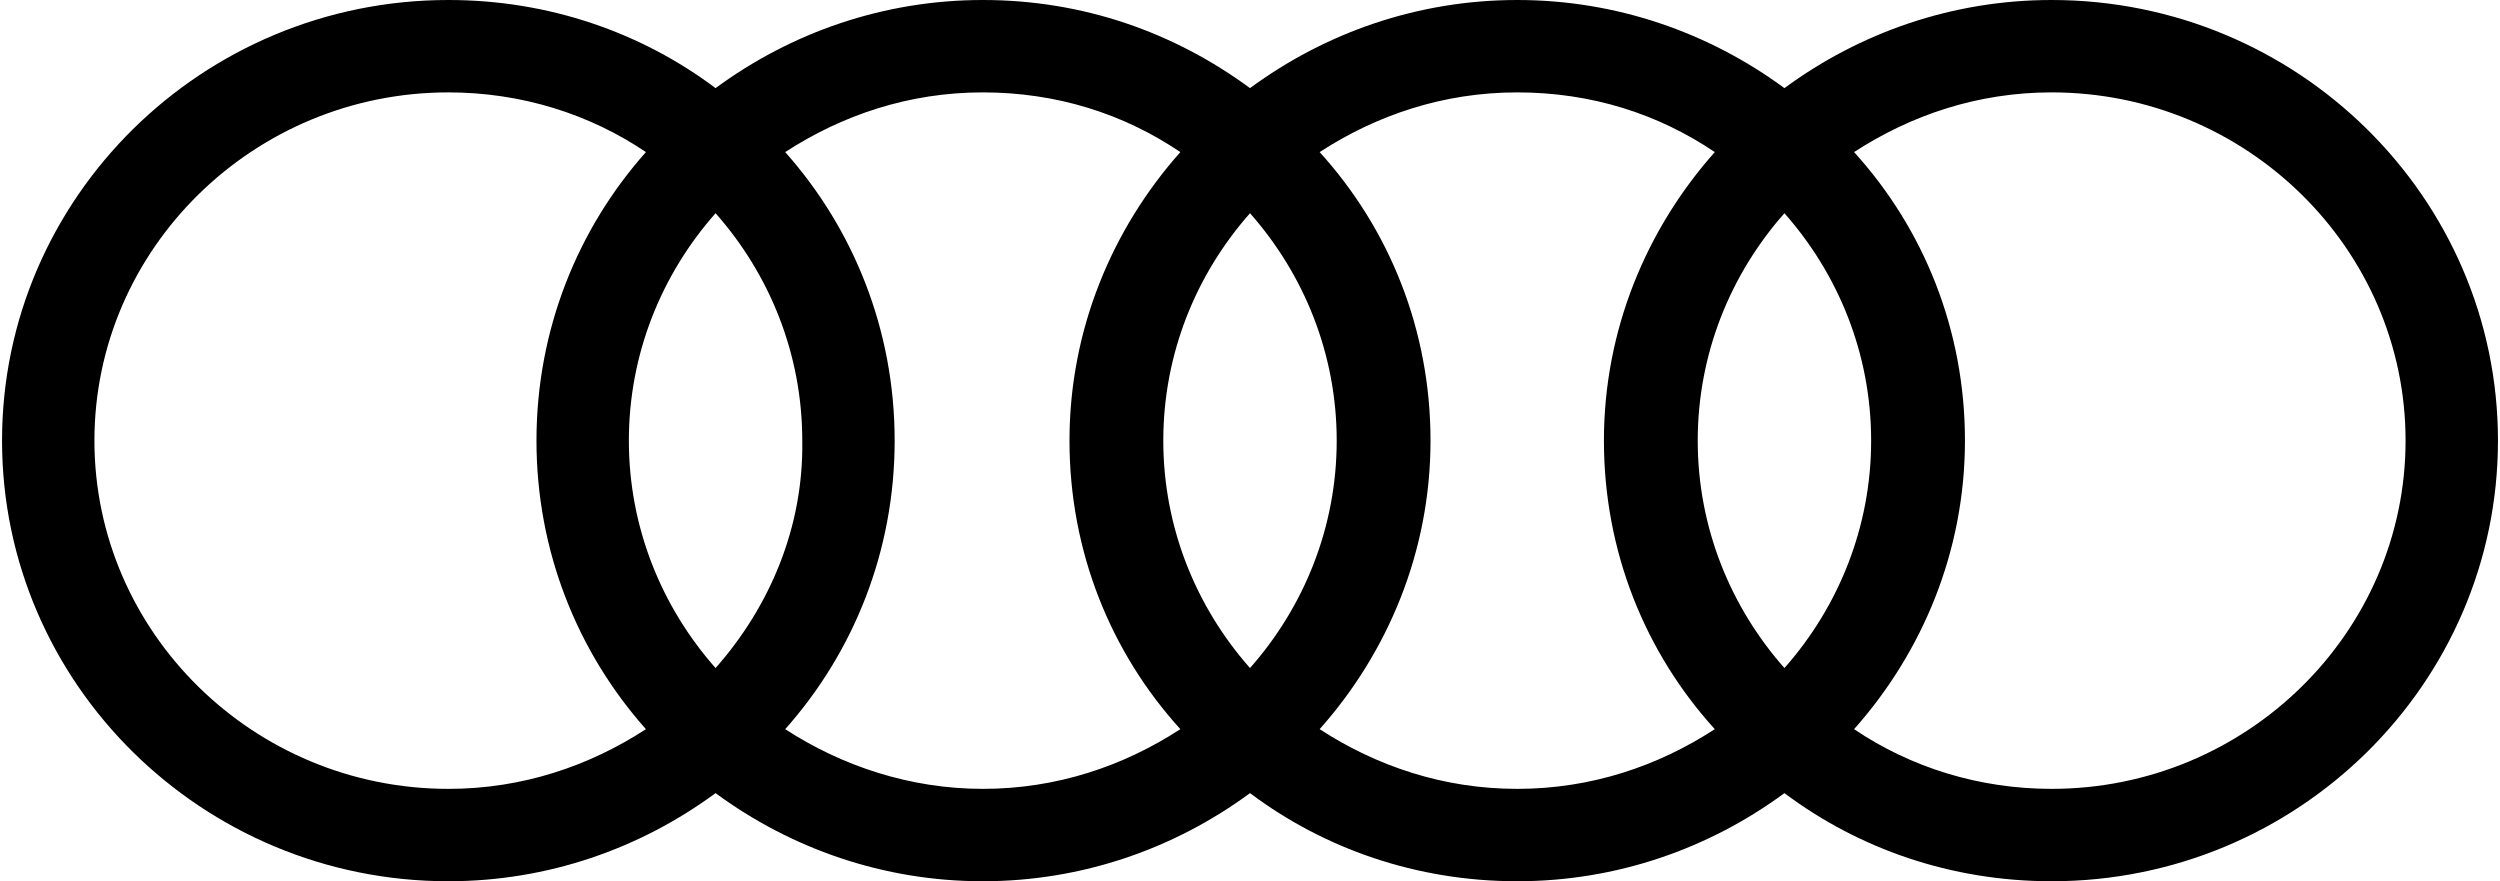
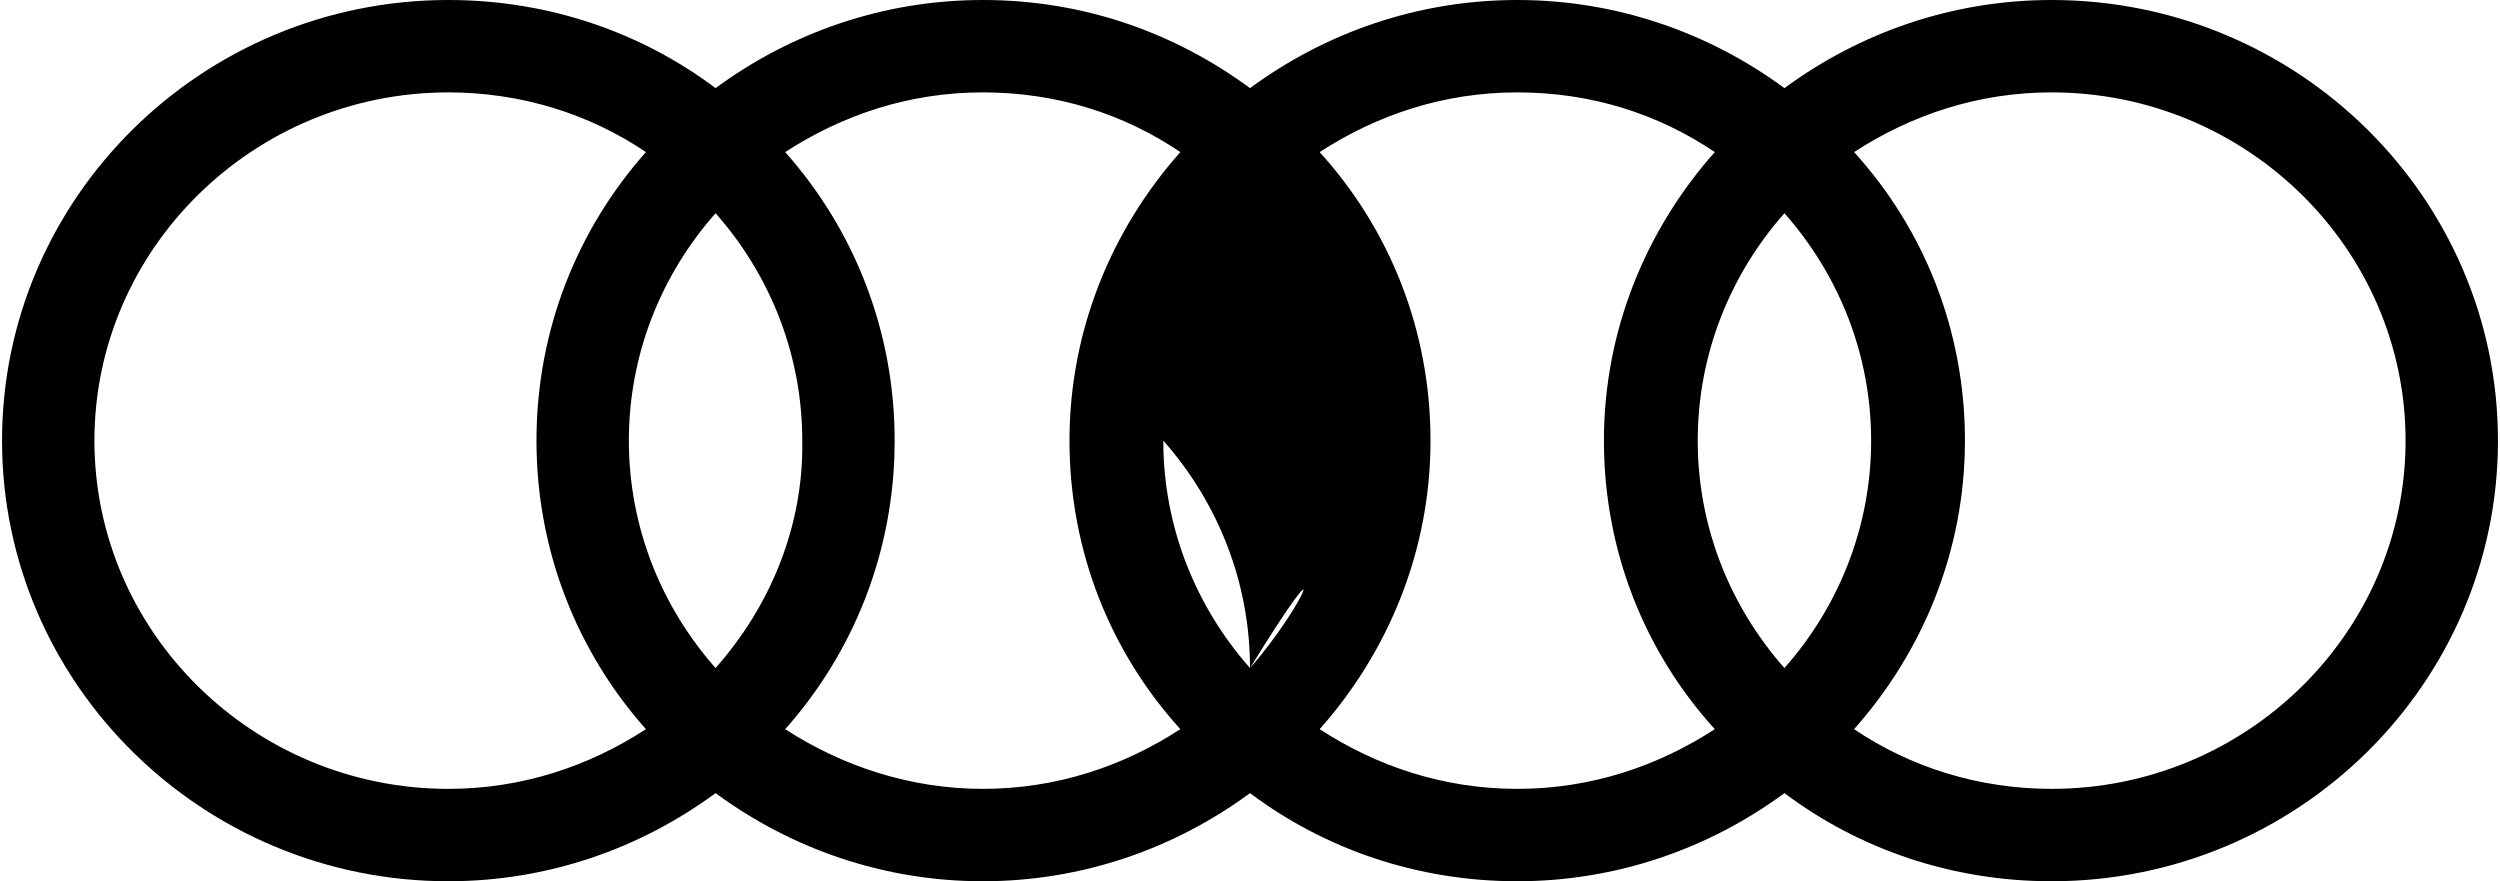
<svg xmlns="http://www.w3.org/2000/svg" version="1.1" id="Ebene_1" x="0px" y="0px" viewBox="0 0 175.6 62" enable-background="new 0 0 175.6 62" xml:space="preserve" width="400" height="141">
-   <path d="M144.2,0c-7,0-13.5,2.3-18.8,6.2C120.1,2.3,113.6,0,106.6,0c-7,0-13.5,2.3-18.8,6.2C82.5,2.3,76.1,0,69,0  c-7,0-13.5,2.3-18.8,6.2C45,2.3,38.5,0,31.4,0C14.1,0,0,13.9,0,31s14.1,31,31.4,31c7,0,13.5-2.3,18.8-6.2C55.5,59.7,62,62,69,62  c7,0,13.5-2.3,18.8-6.2C93,59.7,99.5,62,106.6,62c7,0,13.5-2.3,18.8-6.2c5.2,3.9,11.7,6.2,18.8,6.2c17.3,0,31.4-13.9,31.4-31  S161.5,0,144.2,0z M125.4,47c-3.8-4.3-6.1-9.9-6.1-16c0-6.1,2.3-11.7,6.1-16c3.8,4.3,6.1,9.9,6.1,16C131.5,37.1,129.2,42.7,125.4,47  z M87.8,47c-3.8-4.3-6.1-9.9-6.1-16c0-6.1,2.3-11.7,6.1-16c3.8,4.3,6.1,9.9,6.1,16C93.9,37.1,91.6,42.7,87.8,47z M50.2,47  c-3.8-4.3-6.1-9.9-6.1-16c0-6.1,2.3-11.7,6.1-16c3.8,4.3,6.1,9.9,6.1,16C56.4,37.1,54,42.7,50.2,47z M6.5,31  c0-13.5,11.2-24.5,24.9-24.5c5.1,0,9.9,1.5,13.9,4.2c-4.8,5.4-7.7,12.5-7.7,20.3c0,7.8,2.9,14.9,7.7,20.3c-4,2.6-8.7,4.2-13.9,4.2  C17.7,55.5,6.5,44.5,6.5,31z M55.1,51.3c4.8-5.4,7.7-12.5,7.7-20.3c0-7.8-2.9-14.9-7.7-20.3c4-2.6,8.7-4.2,13.9-4.2  s9.9,1.5,13.9,4.2c-4.8,5.4-7.8,12.5-7.8,20.3c0,7.8,2.9,14.9,7.8,20.3c-4,2.6-8.7,4.2-13.9,4.2C63.9,55.5,59.1,53.9,55.1,51.3z   M92.7,51.3c4.8-5.4,7.8-12.5,7.8-20.3c0-7.8-2.9-14.9-7.8-20.3c4-2.6,8.7-4.2,13.9-4.2s9.9,1.5,13.9,4.2  c-4.8,5.4-7.8,12.5-7.8,20.3c0,7.8,2.9,14.9,7.8,20.3c-4,2.6-8.7,4.2-13.9,4.2S96.7,53.9,92.7,51.3z M144.2,55.5  c-5.1,0-9.9-1.5-13.9-4.2c4.8-5.4,7.8-12.5,7.8-20.3c0-7.8-2.9-14.9-7.8-20.3c4-2.6,8.7-4.2,13.9-4.2c13.7,0,24.9,11,24.9,24.5  C169.1,44.5,157.9,55.5,144.2,55.5z" />
+   <path d="M144.2,0c-7,0-13.5,2.3-18.8,6.2C120.1,2.3,113.6,0,106.6,0c-7,0-13.5,2.3-18.8,6.2C82.5,2.3,76.1,0,69,0  c-7,0-13.5,2.3-18.8,6.2C45,2.3,38.5,0,31.4,0C14.1,0,0,13.9,0,31s14.1,31,31.4,31c7,0,13.5-2.3,18.8-6.2C55.5,59.7,62,62,69,62  c7,0,13.5-2.3,18.8-6.2C93,59.7,99.5,62,106.6,62c7,0,13.5-2.3,18.8-6.2c5.2,3.9,11.7,6.2,18.8,6.2c17.3,0,31.4-13.9,31.4-31  S161.5,0,144.2,0z M125.4,47c-3.8-4.3-6.1-9.9-6.1-16c0-6.1,2.3-11.7,6.1-16c3.8,4.3,6.1,9.9,6.1,16C131.5,37.1,129.2,42.7,125.4,47  z M87.8,47c-3.8-4.3-6.1-9.9-6.1-16c3.8,4.3,6.1,9.9,6.1,16C93.9,37.1,91.6,42.7,87.8,47z M50.2,47  c-3.8-4.3-6.1-9.9-6.1-16c0-6.1,2.3-11.7,6.1-16c3.8,4.3,6.1,9.9,6.1,16C56.4,37.1,54,42.7,50.2,47z M6.5,31  c0-13.5,11.2-24.5,24.9-24.5c5.1,0,9.9,1.5,13.9,4.2c-4.8,5.4-7.7,12.5-7.7,20.3c0,7.8,2.9,14.9,7.7,20.3c-4,2.6-8.7,4.2-13.9,4.2  C17.7,55.5,6.5,44.5,6.5,31z M55.1,51.3c4.8-5.4,7.7-12.5,7.7-20.3c0-7.8-2.9-14.9-7.7-20.3c4-2.6,8.7-4.2,13.9-4.2  s9.9,1.5,13.9,4.2c-4.8,5.4-7.8,12.5-7.8,20.3c0,7.8,2.9,14.9,7.8,20.3c-4,2.6-8.7,4.2-13.9,4.2C63.9,55.5,59.1,53.9,55.1,51.3z   M92.7,51.3c4.8-5.4,7.8-12.5,7.8-20.3c0-7.8-2.9-14.9-7.8-20.3c4-2.6,8.7-4.2,13.9-4.2s9.9,1.5,13.9,4.2  c-4.8,5.4-7.8,12.5-7.8,20.3c0,7.8,2.9,14.9,7.8,20.3c-4,2.6-8.7,4.2-13.9,4.2S96.7,53.9,92.7,51.3z M144.2,55.5  c-5.1,0-9.9-1.5-13.9-4.2c4.8-5.4,7.8-12.5,7.8-20.3c0-7.8-2.9-14.9-7.8-20.3c4-2.6,8.7-4.2,13.9-4.2c13.7,0,24.9,11,24.9,24.5  C169.1,44.5,157.9,55.5,144.2,55.5z" />
</svg>